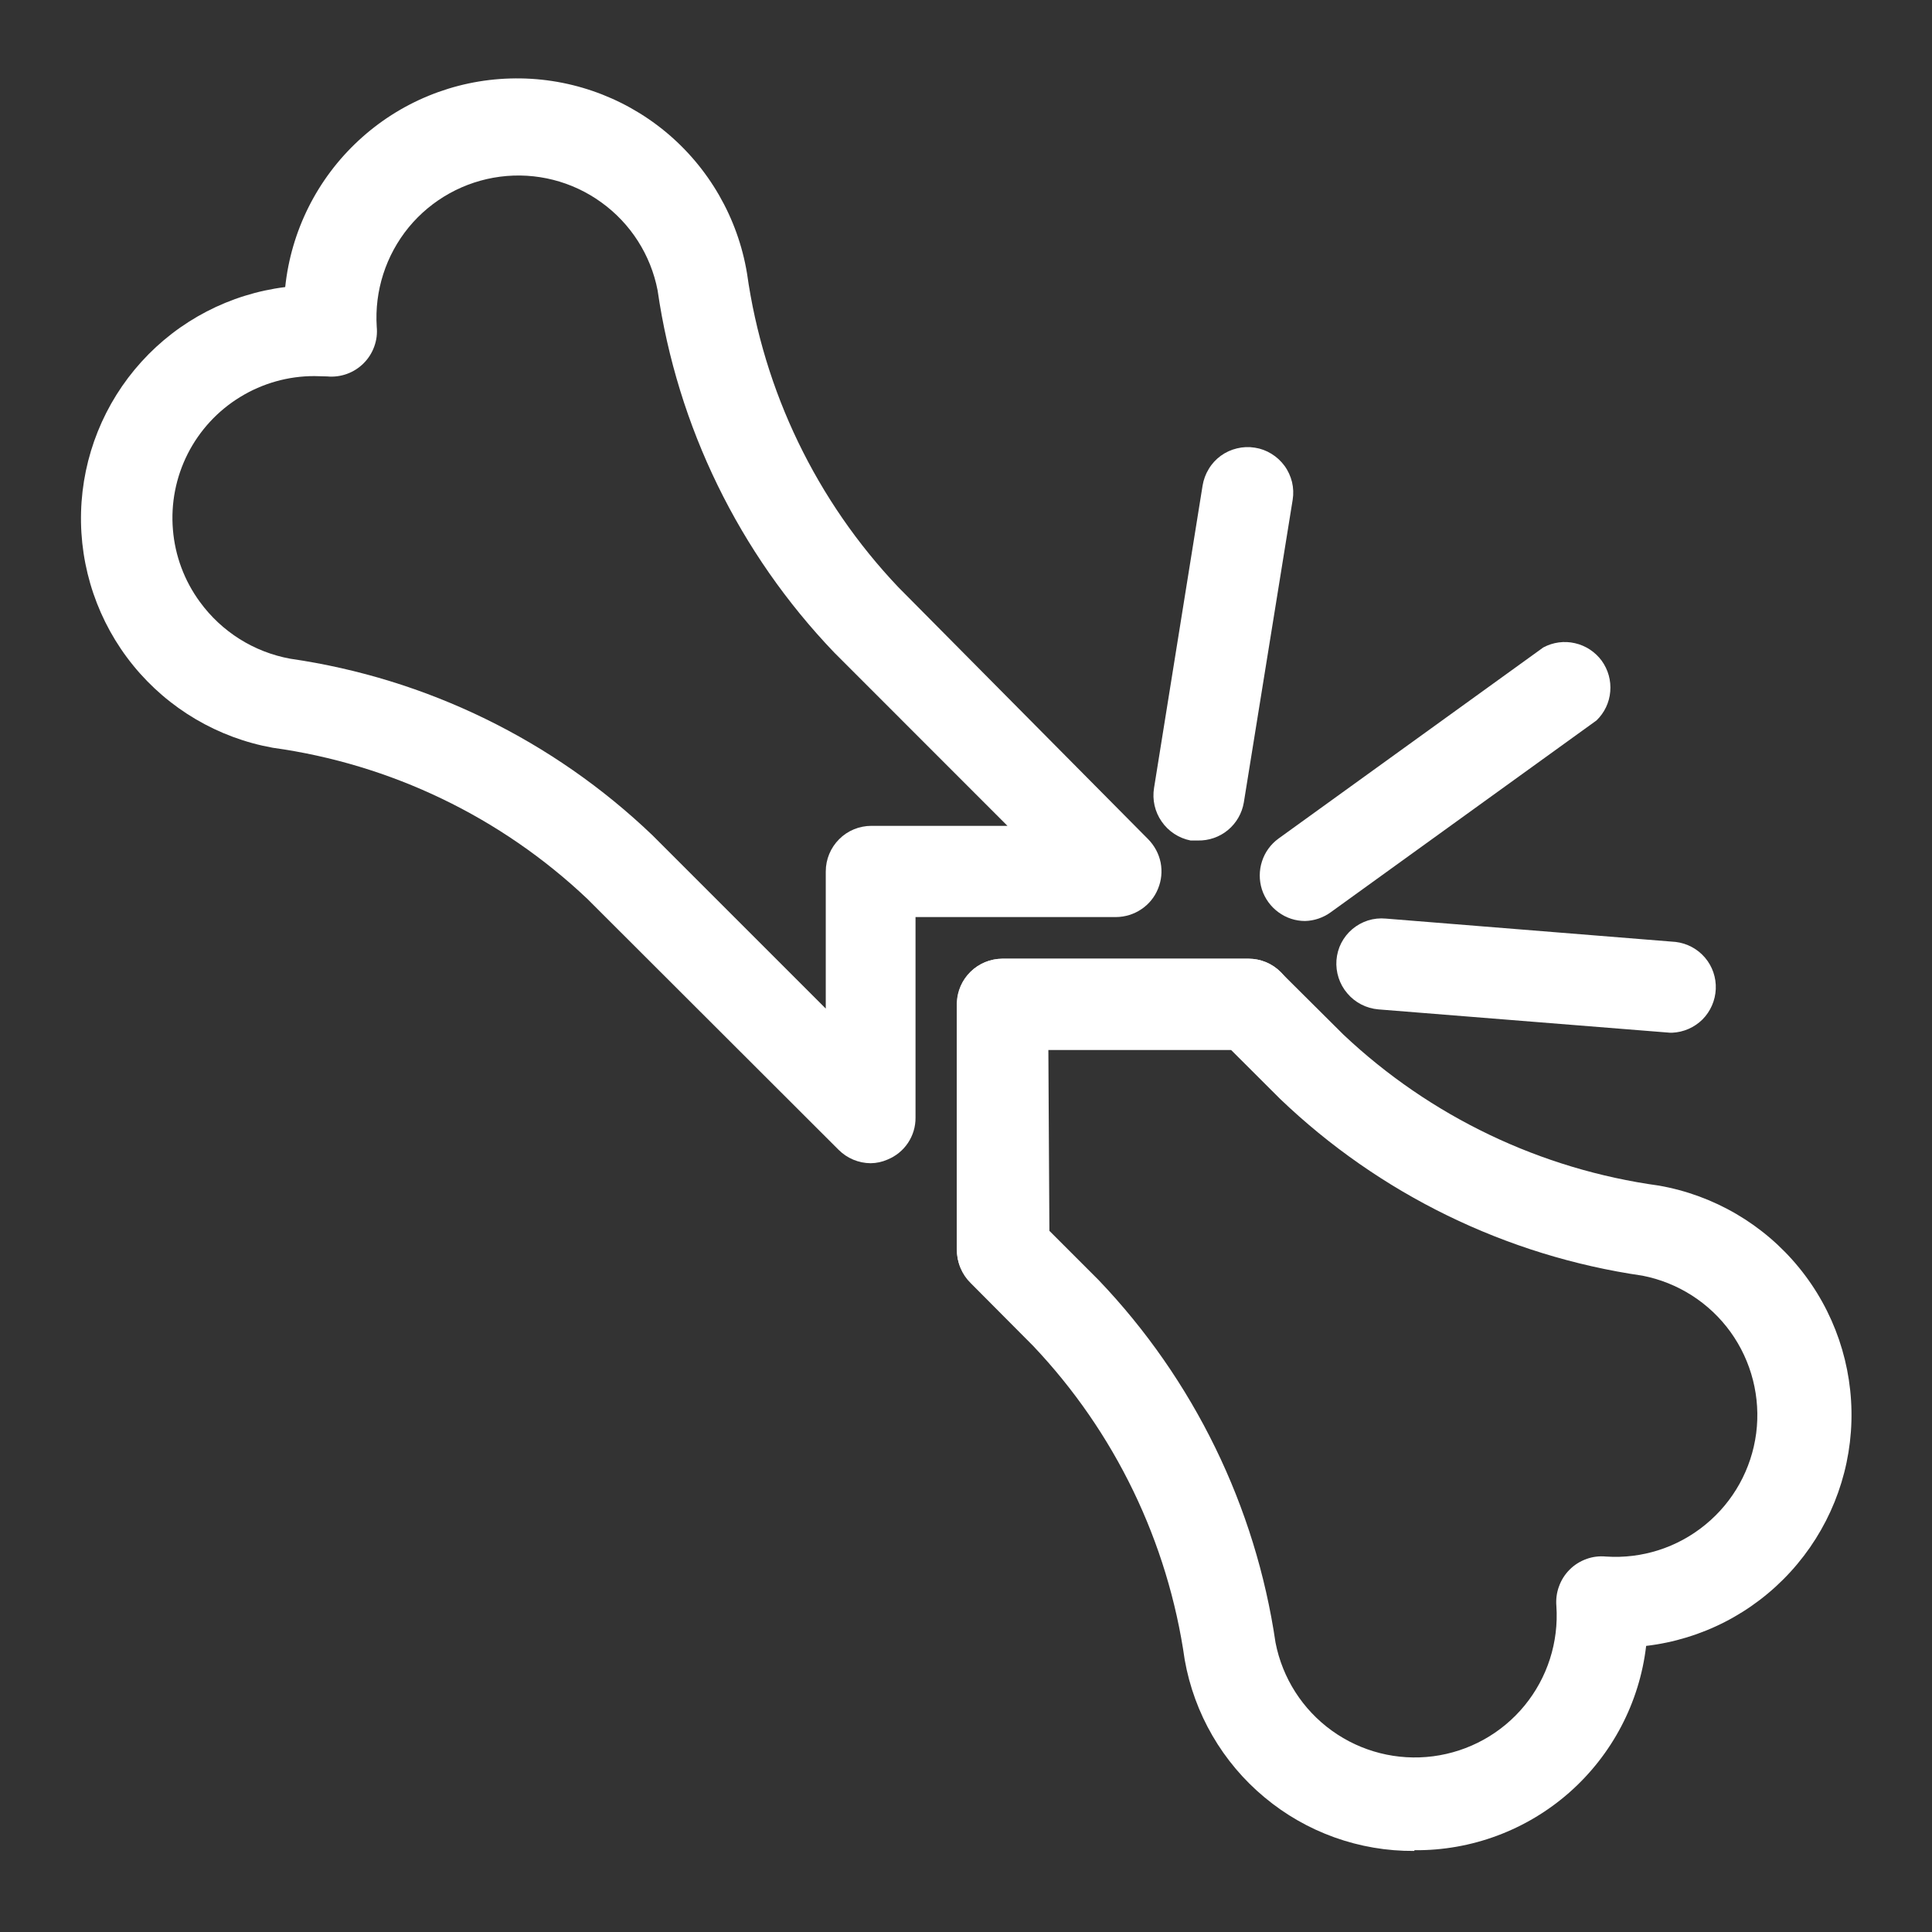
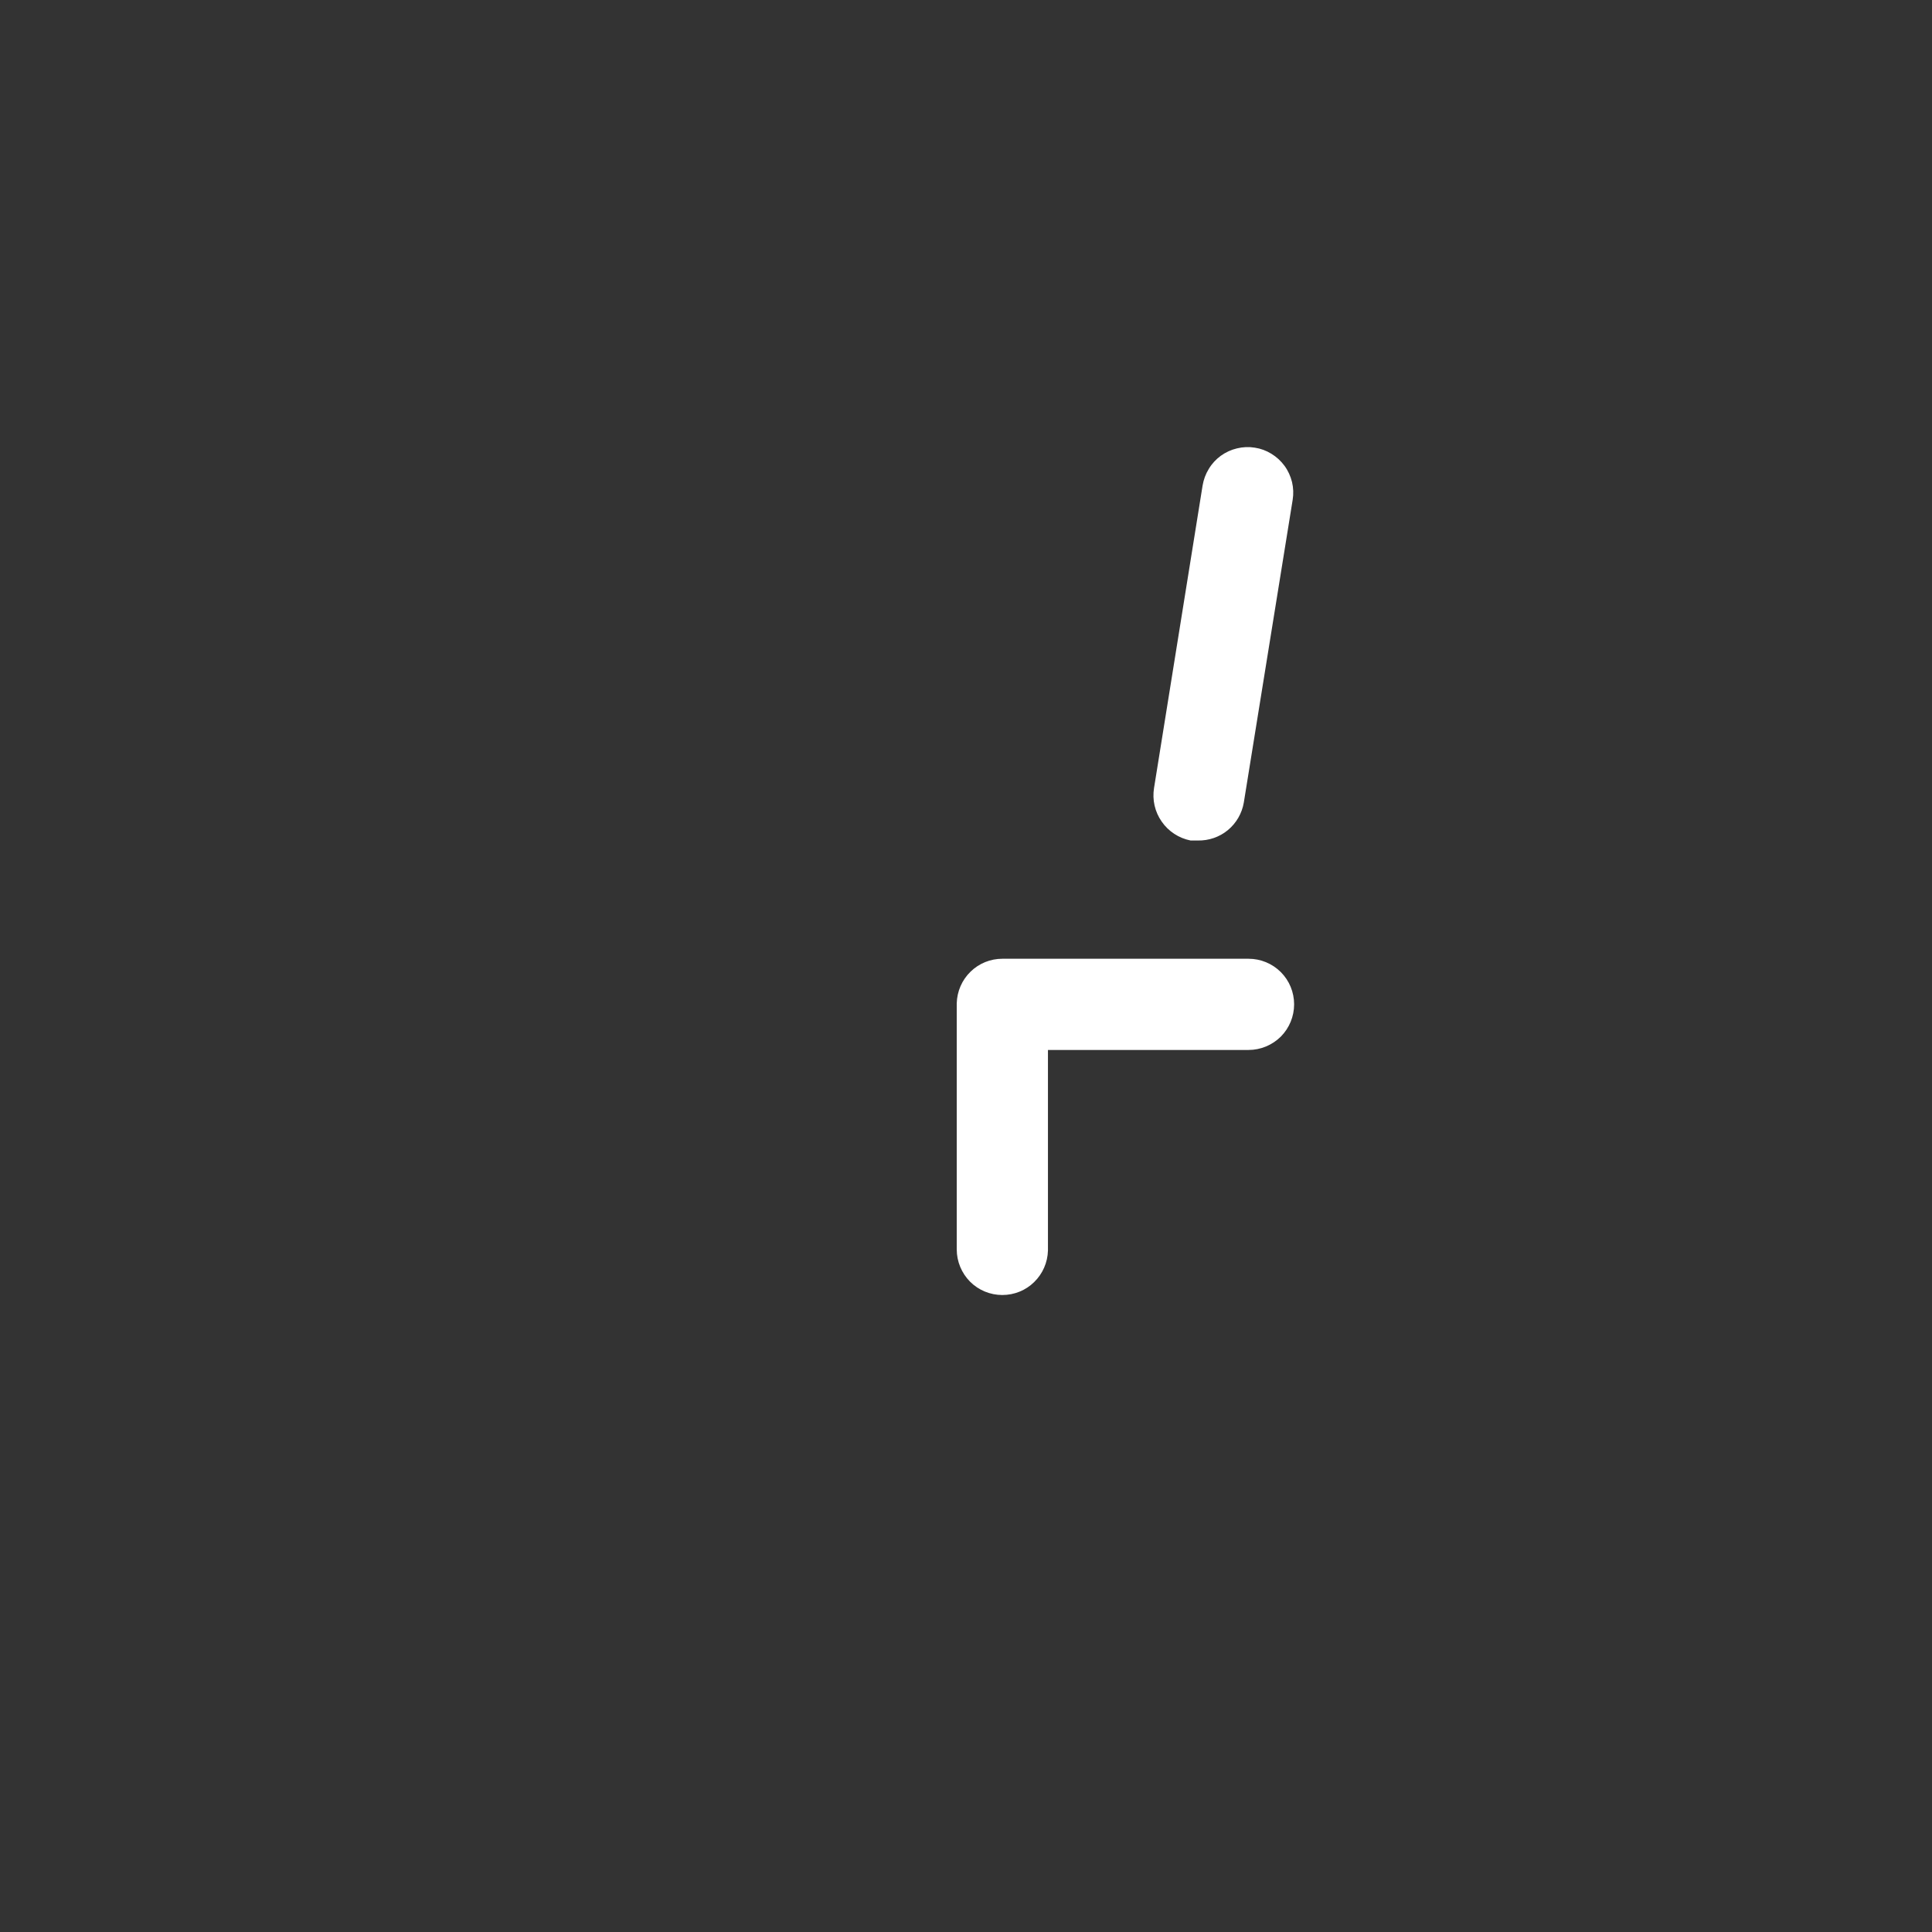
<svg xmlns="http://www.w3.org/2000/svg" width="24" height="24" viewBox="0 0 24 24" fill="none">
  <rect x="0" y="0" width="24" height="24" fill="#333333" stroke="none" />
-   <path d="M17.567 22.993C16.888 22.998 16.229 22.762 15.708 22.327C15.186 21.893 14.835 21.287 14.717 20.619C14.509 19.154 13.85 17.79 12.832 16.717L12.057 15.938C12.004 15.886 11.962 15.824 11.933 15.755C11.904 15.687 11.889 15.613 11.89 15.539V12.462C11.893 12.315 11.954 12.175 12.059 12.072C12.164 11.969 12.304 11.911 12.451 11.909H15.51C15.584 11.909 15.658 11.924 15.727 11.953C15.795 11.981 15.857 12.024 15.909 12.077L16.688 12.852C17.767 13.87 19.138 14.526 20.608 14.728C21.291 14.848 21.909 15.209 22.348 15.747C22.787 16.284 23.018 16.962 22.999 17.656C22.98 18.349 22.711 19.013 22.243 19.525C21.775 20.038 21.138 20.365 20.449 20.446C20.367 21.149 20.027 21.797 19.496 22.266C18.965 22.734 18.28 22.99 17.572 22.984L17.567 22.993ZM13.036 15.29L13.648 15.902C14.829 17.139 15.597 18.713 15.845 20.405C15.931 20.846 16.181 21.237 16.545 21.499C16.908 21.761 17.358 21.875 17.803 21.817C18.247 21.759 18.653 21.535 18.938 21.188C19.222 20.842 19.364 20.4 19.334 19.952C19.327 19.869 19.337 19.786 19.366 19.708C19.394 19.629 19.439 19.558 19.498 19.499C19.556 19.44 19.628 19.395 19.706 19.367C19.784 19.338 19.868 19.328 19.951 19.336C20.398 19.366 20.84 19.224 21.186 18.939C21.533 18.655 21.758 18.249 21.816 17.804C21.873 17.36 21.759 16.91 21.497 16.546C21.235 16.183 20.844 15.933 20.404 15.847C18.71 15.601 17.136 14.833 15.9 13.649L15.288 13.038H13.023L13.036 15.29Z" fill="white" />
-   <path d="M10.816 14.45C10.666 14.449 10.523 14.389 10.417 14.283L7.295 11.165C6.22 10.148 4.855 9.492 3.389 9.289C2.708 9.167 2.092 8.804 1.655 8.267C1.218 7.73 0.988 7.054 1.007 6.361C1.026 5.669 1.292 5.007 1.757 4.494C2.222 3.981 2.856 3.652 3.543 3.566C3.616 2.869 3.94 2.222 4.454 1.746C4.968 1.269 5.637 0.995 6.338 0.975C7.039 0.954 7.723 1.189 8.264 1.634C8.805 2.08 9.166 2.707 9.28 3.398C9.486 4.861 10.143 6.224 11.16 7.295L14.264 10.426C14.342 10.506 14.396 10.606 14.418 10.716C14.439 10.825 14.428 10.938 14.385 11.041C14.343 11.145 14.271 11.233 14.178 11.295C14.086 11.357 13.977 11.391 13.865 11.392H11.373V13.884C11.374 13.996 11.341 14.105 11.279 14.198C11.217 14.291 11.128 14.363 11.024 14.405C10.959 14.434 10.888 14.449 10.816 14.45ZM3.906 4.672C3.58 4.671 3.26 4.762 2.983 4.932C2.705 5.102 2.48 5.346 2.332 5.637C2.185 5.928 2.121 6.253 2.148 6.578C2.174 6.903 2.29 7.214 2.483 7.477C2.753 7.848 3.155 8.101 3.607 8.183C5.298 8.428 6.871 9.195 8.106 10.377L10.258 12.529V10.825C10.258 10.675 10.318 10.531 10.424 10.425C10.53 10.318 10.675 10.259 10.825 10.259H12.515L10.363 8.106C9.181 6.872 8.414 5.299 8.169 3.607C8.084 3.167 7.834 2.776 7.47 2.514C7.107 2.251 6.657 2.137 6.212 2.195C5.768 2.253 5.362 2.478 5.077 2.824C4.793 3.171 4.651 3.613 4.68 4.06C4.688 4.143 4.678 4.226 4.649 4.305C4.621 4.383 4.576 4.454 4.517 4.513C4.458 4.572 4.387 4.617 4.309 4.645C4.231 4.673 4.147 4.684 4.064 4.676L3.906 4.672Z" fill="white" />
  <path d="M12.451 16.087C12.301 16.087 12.157 16.028 12.051 15.922C11.945 15.815 11.885 15.671 11.885 15.521V12.463C11.889 12.315 11.95 12.174 12.056 12.071C12.162 11.967 12.304 11.91 12.451 11.91H15.51C15.66 11.91 15.804 11.969 15.911 12.076C16.017 12.182 16.076 12.326 16.076 12.476C16.076 12.626 16.017 12.77 15.911 12.877C15.804 12.983 15.66 13.043 15.51 13.043H13.018V15.535C13.014 15.682 12.953 15.823 12.847 15.926C12.742 16.03 12.599 16.087 12.451 16.087Z" fill="white" />
  <path d="M14.88 10.441H14.79C14.644 10.412 14.515 10.328 14.431 10.206C14.346 10.085 14.312 9.935 14.336 9.788L14.939 6.032C14.951 5.959 14.977 5.888 15.016 5.825C15.054 5.761 15.105 5.706 15.165 5.662C15.226 5.618 15.294 5.587 15.366 5.57C15.439 5.552 15.514 5.549 15.587 5.561C15.661 5.572 15.731 5.598 15.794 5.637C15.858 5.676 15.913 5.727 15.957 5.787C16.001 5.847 16.032 5.916 16.05 5.988C16.067 6.06 16.07 6.135 16.058 6.209L15.451 9.97C15.428 10.104 15.358 10.225 15.253 10.312C15.149 10.398 15.016 10.444 14.88 10.441Z" fill="white" />
-   <path d="M16.212 11.441C16.093 11.441 15.977 11.403 15.881 11.332C15.785 11.262 15.713 11.163 15.676 11.049C15.64 10.936 15.64 10.813 15.677 10.7C15.713 10.587 15.785 10.488 15.882 10.417L19.171 8.043C19.292 7.978 19.432 7.959 19.565 7.99C19.698 8.02 19.816 8.098 19.897 8.208C19.977 8.319 20.015 8.454 20.003 8.591C19.992 8.727 19.931 8.854 19.833 8.949L16.53 11.333C16.437 11.4 16.327 11.438 16.212 11.441Z" fill="white" />
-   <path d="M20.794 12.829H20.748L17.123 12.539C16.973 12.526 16.834 12.455 16.737 12.34C16.639 12.226 16.591 12.077 16.602 11.927C16.608 11.853 16.628 11.78 16.662 11.714C16.696 11.648 16.743 11.589 16.8 11.541C16.857 11.493 16.923 11.457 16.994 11.434C17.065 11.412 17.14 11.404 17.214 11.411L20.816 11.701C20.957 11.718 21.087 11.787 21.18 11.896C21.272 12.004 21.32 12.143 21.314 12.286C21.308 12.428 21.249 12.563 21.149 12.664C21.048 12.764 20.913 12.823 20.771 12.829H20.794Z" fill="white" />
</svg>